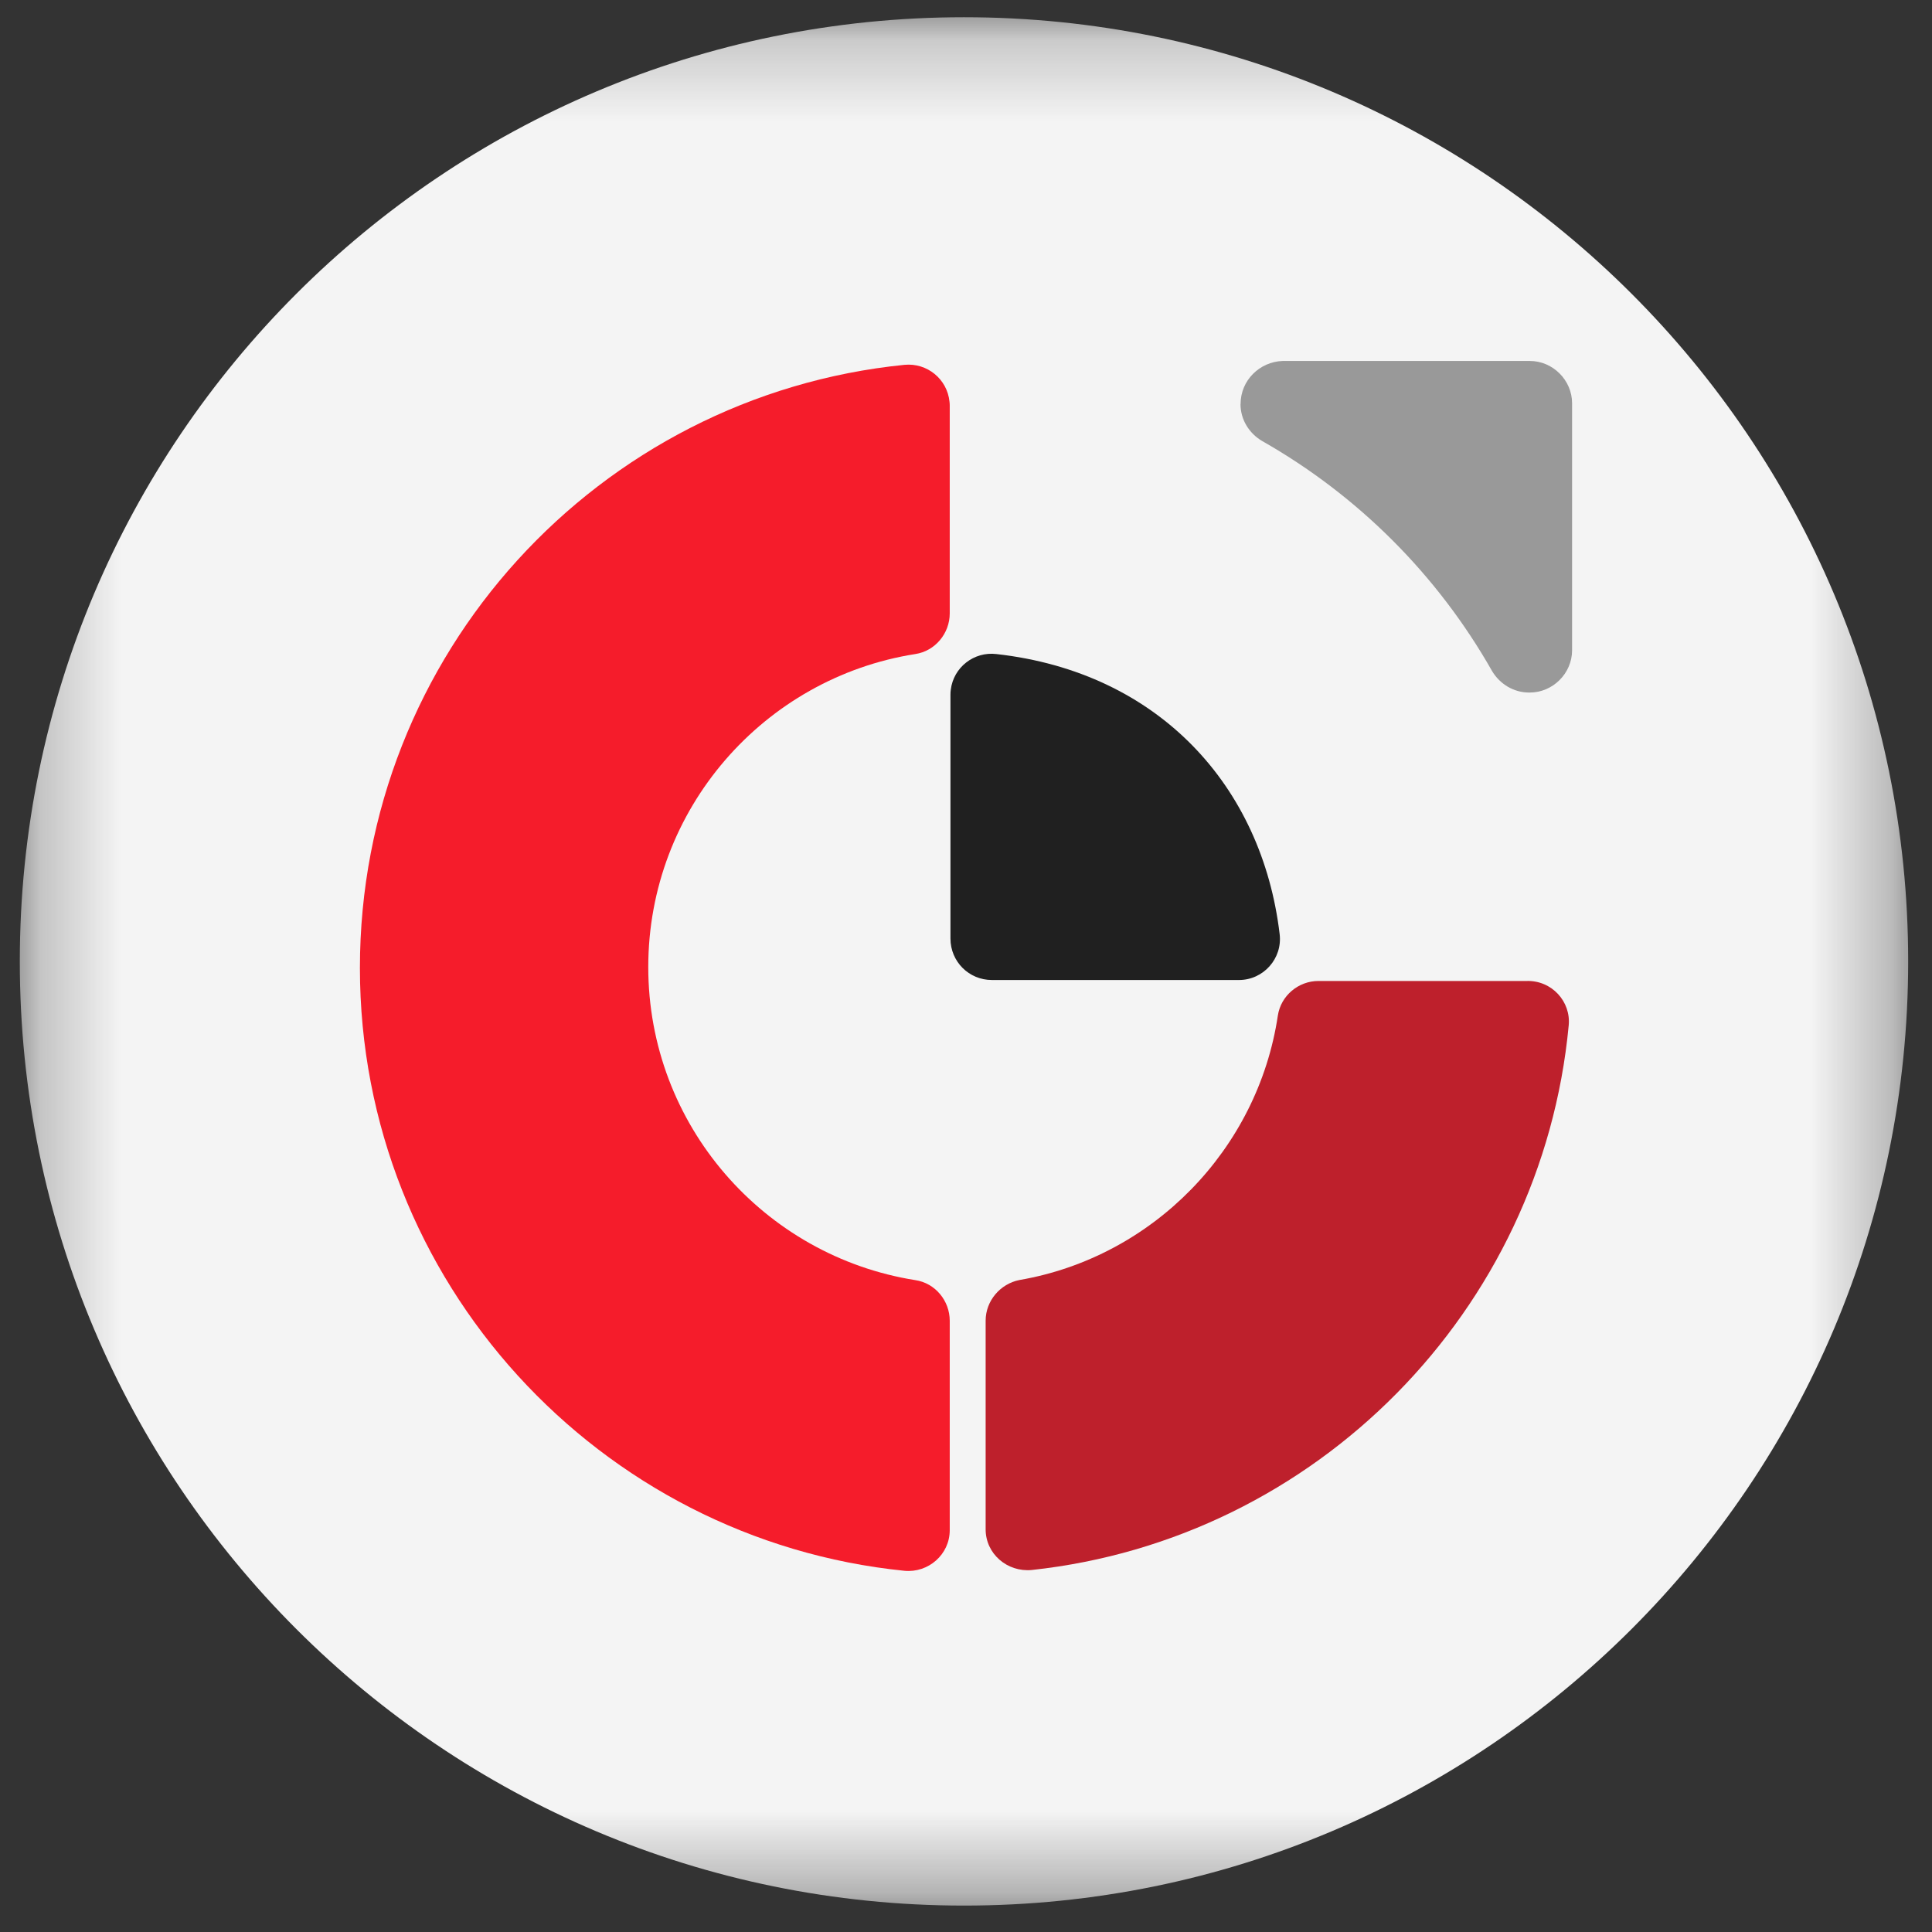
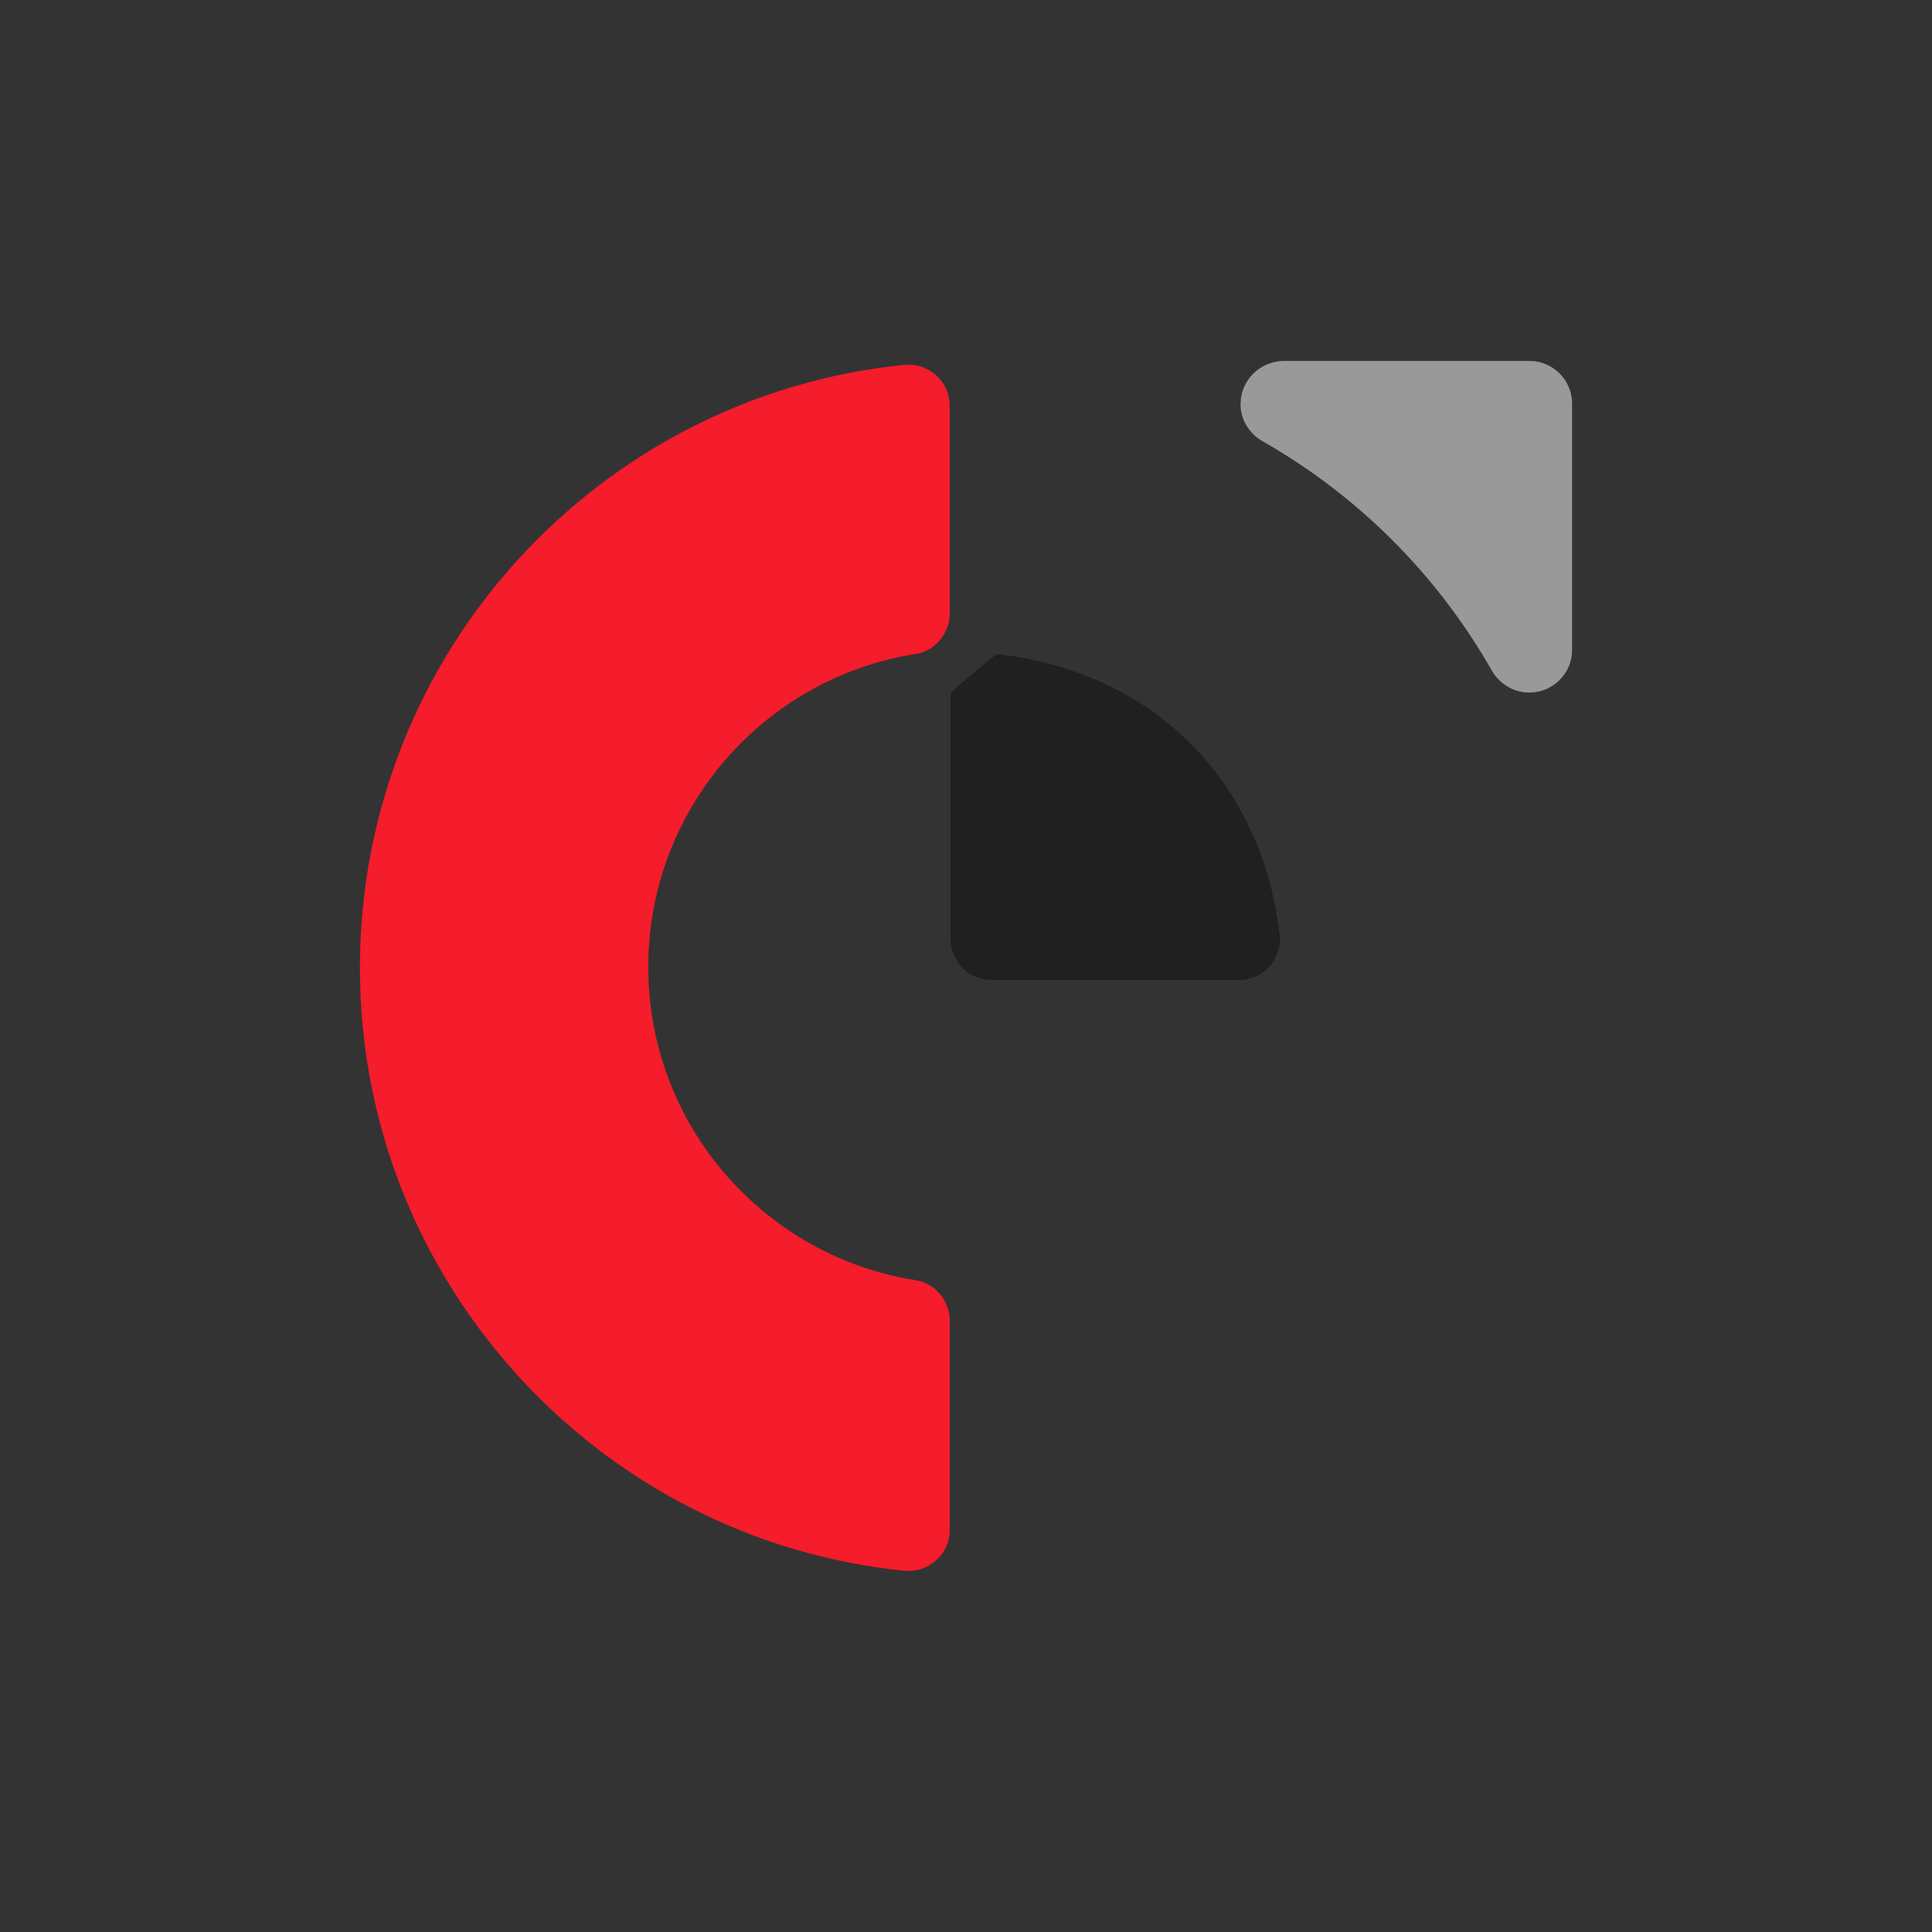
<svg xmlns="http://www.w3.org/2000/svg" width="24" height="24" viewBox="0 0 24 24" fill="none">
  <rect x="0" y="0" width="24" height="24" fill="#333333" stroke="none" />
  <g clip-path="url(#clip0_8678_5656)">
    <mask id="mask0_8678_5656" style="mask-type:luminance" maskUnits="userSpaceOnUse" x="0" y="0" width="24" height="24">
-       <path d="M23.704 0.214H0.246V23.672H23.704V0.214Z" fill="white" />
-     </mask>
+       </mask>
    <g mask="url(#mask0_8678_5656)">
      <path d="M11.975 0.214C18.454 0.214 23.704 5.466 23.704 11.943C23.704 18.42 18.452 23.672 11.975 23.672C5.498 23.672 0.246 18.422 0.246 11.943C0.246 5.465 5.498 0.214 11.975 0.214Z" fill="#F4F4F4" />
    </g>
    <path d="M11.798 19.008C11.798 19.313 11.53 19.541 11.236 19.513C7.444 19.131 4.471 15.922 4.471 12.024C4.471 8.125 7.434 4.914 11.236 4.532C11.517 4.505 11.767 4.709 11.795 4.99C11.797 5.006 11.798 5.021 11.798 5.037V7.62C11.798 7.867 11.618 8.088 11.369 8.125C9.492 8.421 8.053 10.049 8.053 12.013C8.053 13.977 9.492 15.604 11.369 15.902C11.618 15.938 11.798 16.159 11.798 16.407V19.006V19.008Z" fill="#F51C2B" />
-     <path d="M19.487 12.738C19.153 16.282 16.351 19.122 12.817 19.503C12.512 19.532 12.244 19.302 12.244 18.998V16.406C12.244 16.159 12.426 15.948 12.663 15.901C14.319 15.616 15.625 14.281 15.874 12.615C15.912 12.367 16.131 12.186 16.378 12.186H18.962C19.278 12.176 19.516 12.443 19.487 12.738Z" fill="#BE202C" />
-     <path d="M11.807 8.63V11.659C11.807 11.944 12.035 12.174 12.322 12.174H15.391C15.695 12.174 15.934 11.906 15.896 11.602C15.678 9.771 14.4 8.352 12.379 8.125C12.1 8.091 11.845 8.289 11.811 8.568C11.808 8.589 11.807 8.609 11.807 8.63Z" fill="#202020" />
+     <path d="M11.807 8.63V11.659C11.807 11.944 12.035 12.174 12.322 12.174H15.391C15.695 12.174 15.934 11.906 15.896 11.602C15.678 9.771 14.4 8.352 12.379 8.125C11.808 8.589 11.807 8.609 11.807 8.63Z" fill="#202020" />
    <path d="M15.41 5.019C15.41 5.21 15.514 5.381 15.678 5.478C16.87 6.155 17.858 7.143 18.535 8.336C18.631 8.497 18.803 8.603 18.994 8.603H19.004C19.289 8.603 19.529 8.365 19.529 8.078V5.009C19.529 4.724 19.291 4.484 19.004 4.484H15.934C15.648 4.494 15.411 4.724 15.411 5.019H15.41Z" fill="#999999" />
  </g>
  <defs>
    <clipPath id="clip0_8678_5656">
      <rect width="24" height="24" fill="white" />
    </clipPath>
  </defs>
</svg>